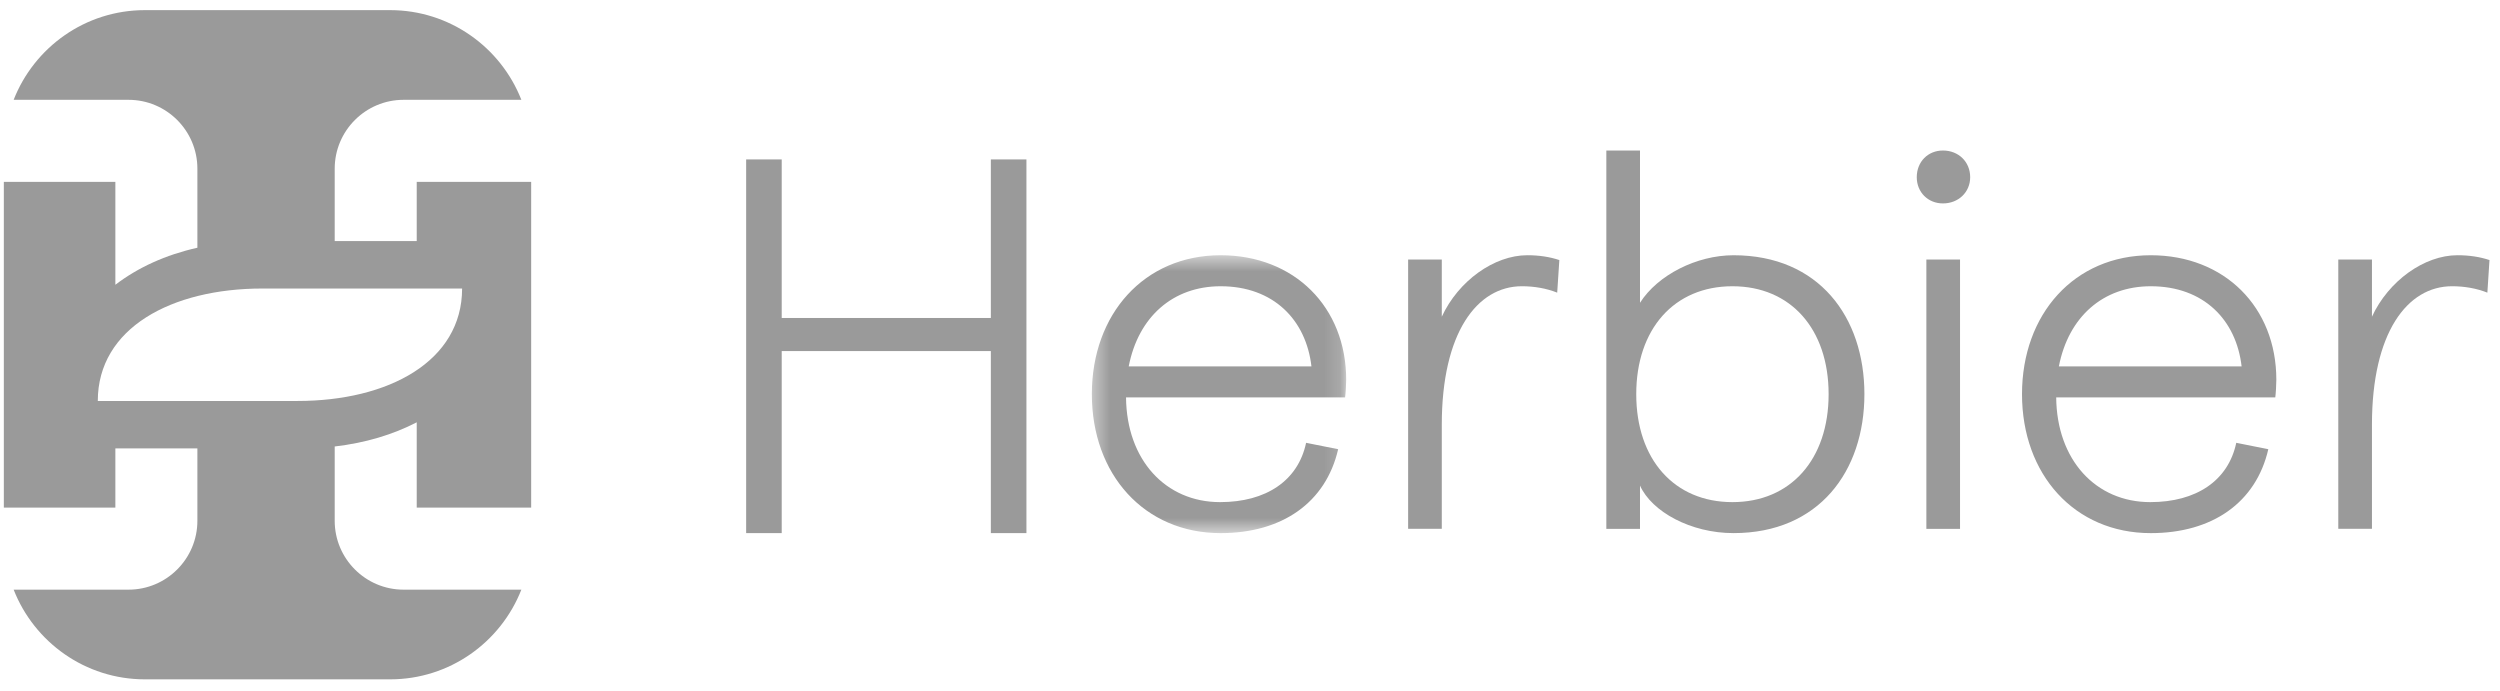
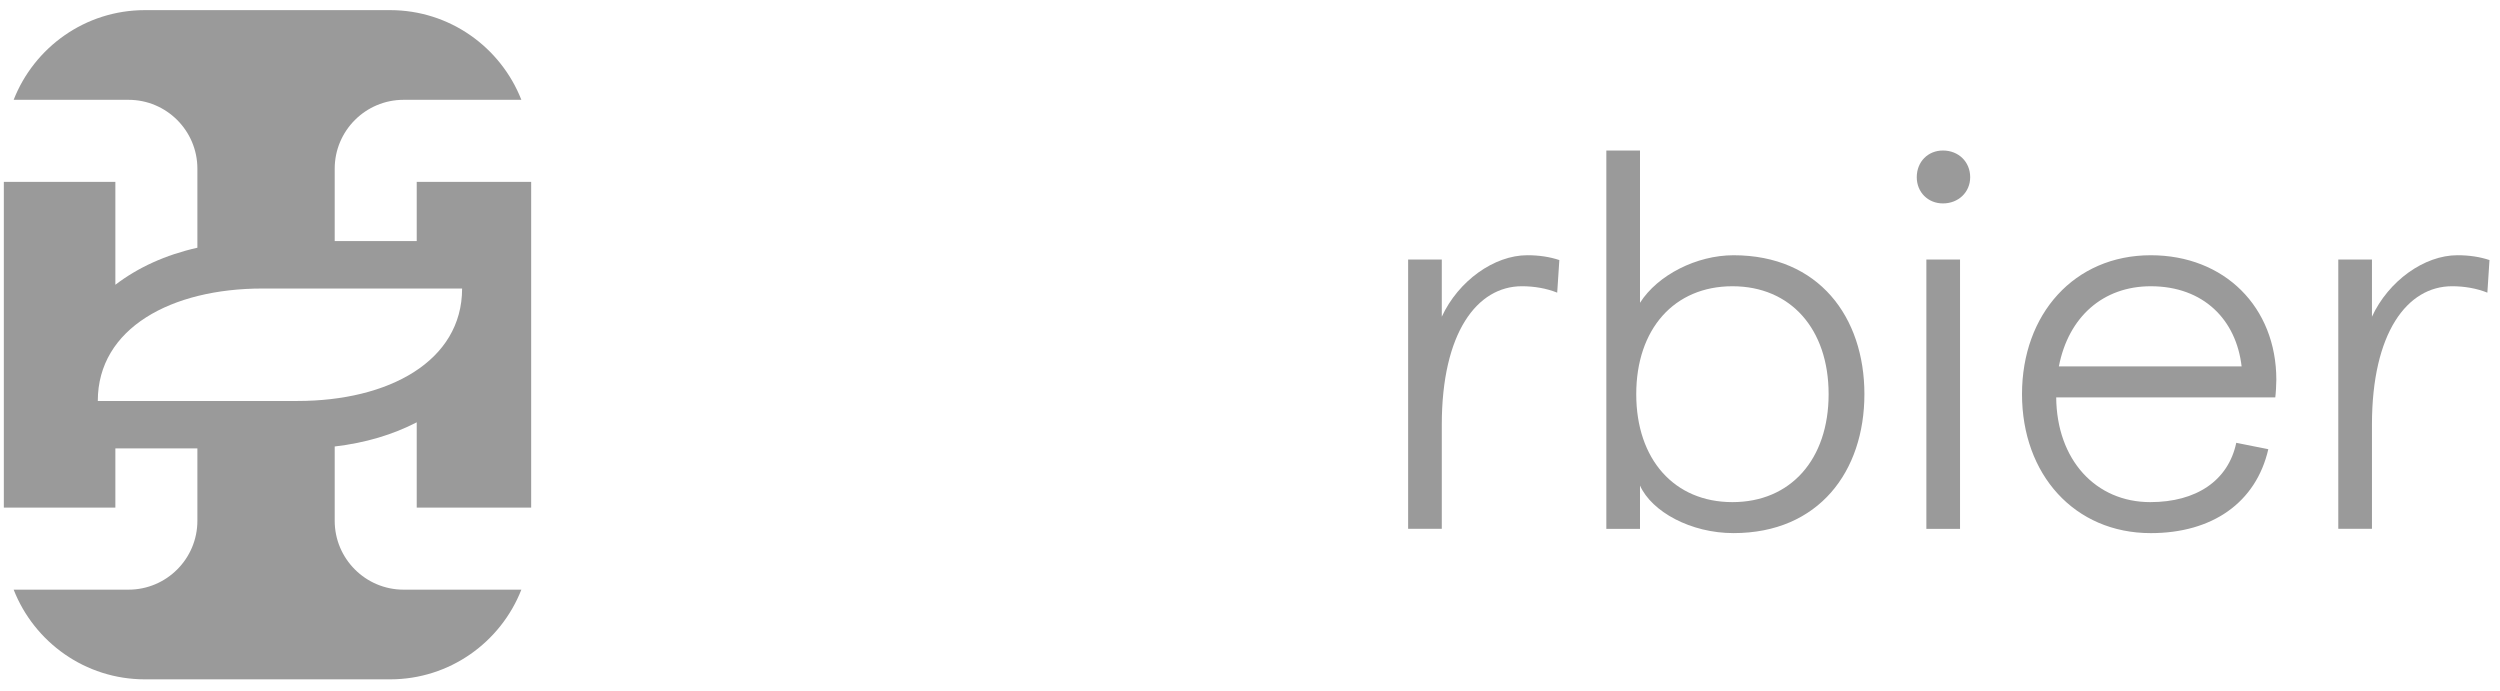
<svg xmlns="http://www.w3.org/2000/svg" width="152" height="42" viewBox="0 0 152 42" fill="none">
-   <path d="M60.244 9.693V19.333H47.528V9.693H45.366V32.413H47.528V21.345H60.244V32.413H62.407V9.693H60.244Z" fill="#9A9A9A" />
  <mask id="mask0_1_1476" style="mask-type:alpha" maskUnits="userSpaceOnUse" x="66" y="15" width="16" height="18">
-     <path d="M66.384 15.519H81.848V32.414H66.384V15.519Z" fill="white" />
+     <path d="M66.384 15.519V32.414H66.384V15.519Z" fill="white" />
  </mask>
  <g mask="url(#mask0_1_1476)">
    <path d="M79.736 22.277C79.411 19.45 77.429 17.404 74.214 17.404C71.322 17.404 69.211 19.255 68.626 22.277H79.736ZM81.782 24.162H68.463C68.496 27.962 70.867 30.529 74.181 30.529C76.974 30.529 78.923 29.23 79.411 26.923L81.36 27.312C80.612 30.562 77.949 32.414 74.214 32.414C69.568 32.414 66.384 28.84 66.384 23.966C66.384 19.093 69.568 15.519 74.214 15.519C78.696 15.519 81.848 18.671 81.848 23.089C81.848 23.381 81.815 23.934 81.782 24.162Z" fill="#9A9A9A" />
  </g>
  <path d="M92.534 17.403C89.805 17.403 87.661 20.23 87.661 25.818V32.153H85.614V15.779H87.661V19.255C88.668 17.078 90.845 15.518 92.859 15.518C93.573 15.518 94.223 15.616 94.808 15.812L94.678 17.793C94.028 17.533 93.281 17.403 92.534 17.403Z" fill="#9A9A9A" />
  <path d="M111.18 23.966C111.18 20.003 108.873 17.404 105.332 17.404C101.791 17.404 99.484 20.003 99.484 23.966C99.484 27.929 101.791 30.529 105.332 30.529C108.873 30.529 111.18 27.929 111.18 23.966ZM99.712 29.522V32.154H97.665V9.151H99.712V18.41C100.784 16.721 103.156 15.519 105.397 15.519C110.595 15.519 113.356 19.288 113.356 23.966C113.356 28.645 110.595 32.413 105.397 32.413C102.798 32.413 100.426 31.114 99.712 29.522Z" fill="#9A9A9A" />
  <path d="M117.123 32.154H119.17V15.779H117.123V32.154ZM116.539 10.775C116.539 9.833 117.221 9.151 118.131 9.151C119.073 9.151 119.787 9.833 119.787 10.775C119.787 11.685 119.073 12.368 118.131 12.368C117.221 12.368 116.539 11.685 116.539 10.775Z" fill="#9A9A9A" />
  <path d="M136.29 22.277C135.965 19.45 133.983 17.404 130.767 17.404C127.876 17.404 125.765 19.255 125.179 22.277H136.29ZM138.337 24.162H125.017C125.05 27.962 127.421 30.529 130.735 30.529C133.529 30.529 135.478 29.23 135.965 26.923L137.913 27.312C137.167 30.562 134.503 32.414 130.767 32.414C126.122 32.414 122.938 28.84 122.938 23.966C122.938 19.093 126.122 15.519 130.767 15.519C135.25 15.519 138.401 18.671 138.401 23.089C138.401 23.381 138.369 23.934 138.337 24.162Z" fill="#9A9A9A" />
  <path d="M149.088 17.403C146.358 17.403 144.215 20.23 144.215 25.818V32.153H142.168V15.779H144.215V19.255C145.221 17.078 147.398 15.518 149.412 15.518C150.127 15.518 150.777 15.616 151.361 15.812L151.232 17.793C150.582 17.533 149.835 17.403 149.088 17.403Z" fill="#9A9A9A" />
  <path d="M18.088 24.379H5.946C5.946 19.947 10.428 17.542 15.955 17.542H20.35H25.337H28.096C28.096 21.974 23.615 24.379 18.088 24.379ZM32.295 30.864V11.056H25.337V14.656H20.35V10.255C20.35 7.947 22.228 6.069 24.536 6.069H31.699C30.448 2.879 27.35 0.616 23.716 0.616H8.812C5.179 0.616 2.081 2.879 0.83 6.069H7.815C10.123 6.069 12.001 7.947 12.001 10.255V15.062C10.071 15.495 8.388 16.263 7.014 17.314V11.056H0.233V30.864H7.014V27.264H12.001V31.665C12.001 33.973 10.123 35.851 7.815 35.851H0.83C2.081 39.041 5.179 41.304 8.812 41.304H23.716C27.35 41.304 30.448 39.041 31.699 35.851H24.536C22.228 35.851 20.35 33.973 20.35 31.665V27.146C22.215 26.93 23.892 26.425 25.337 25.676V30.864H32.295Z" fill="#9A9A9A" />
</svg>